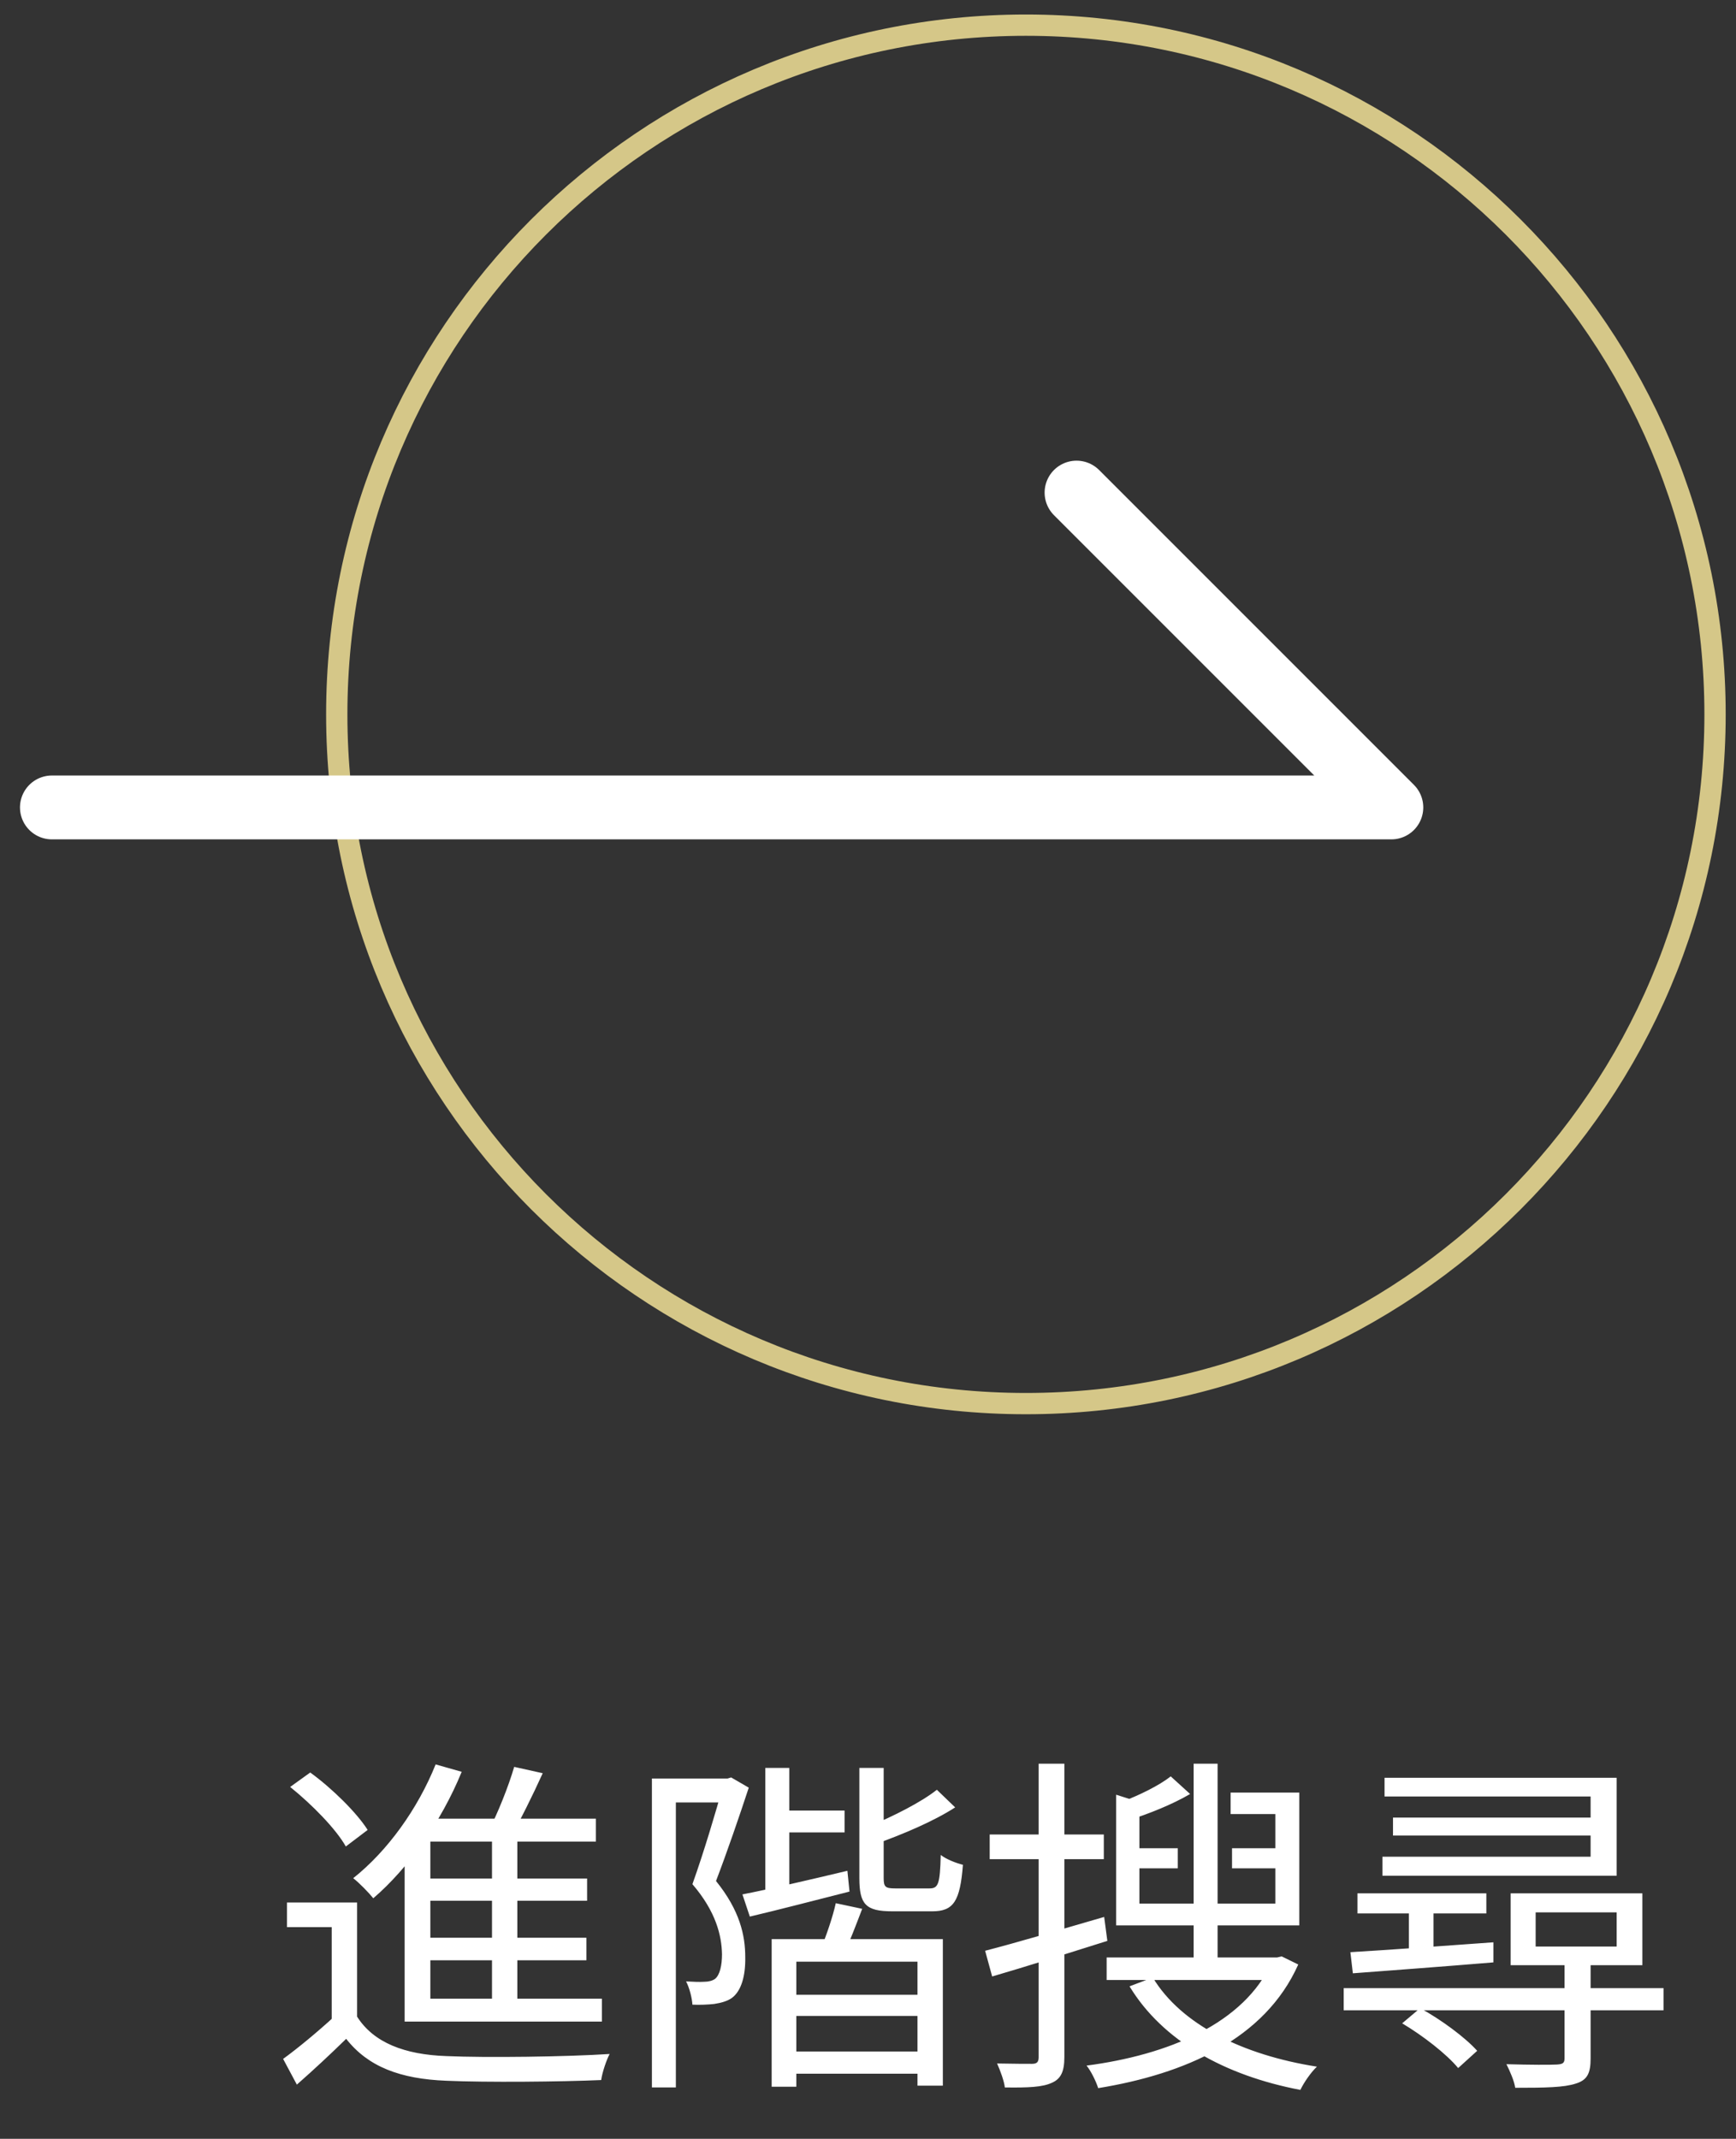
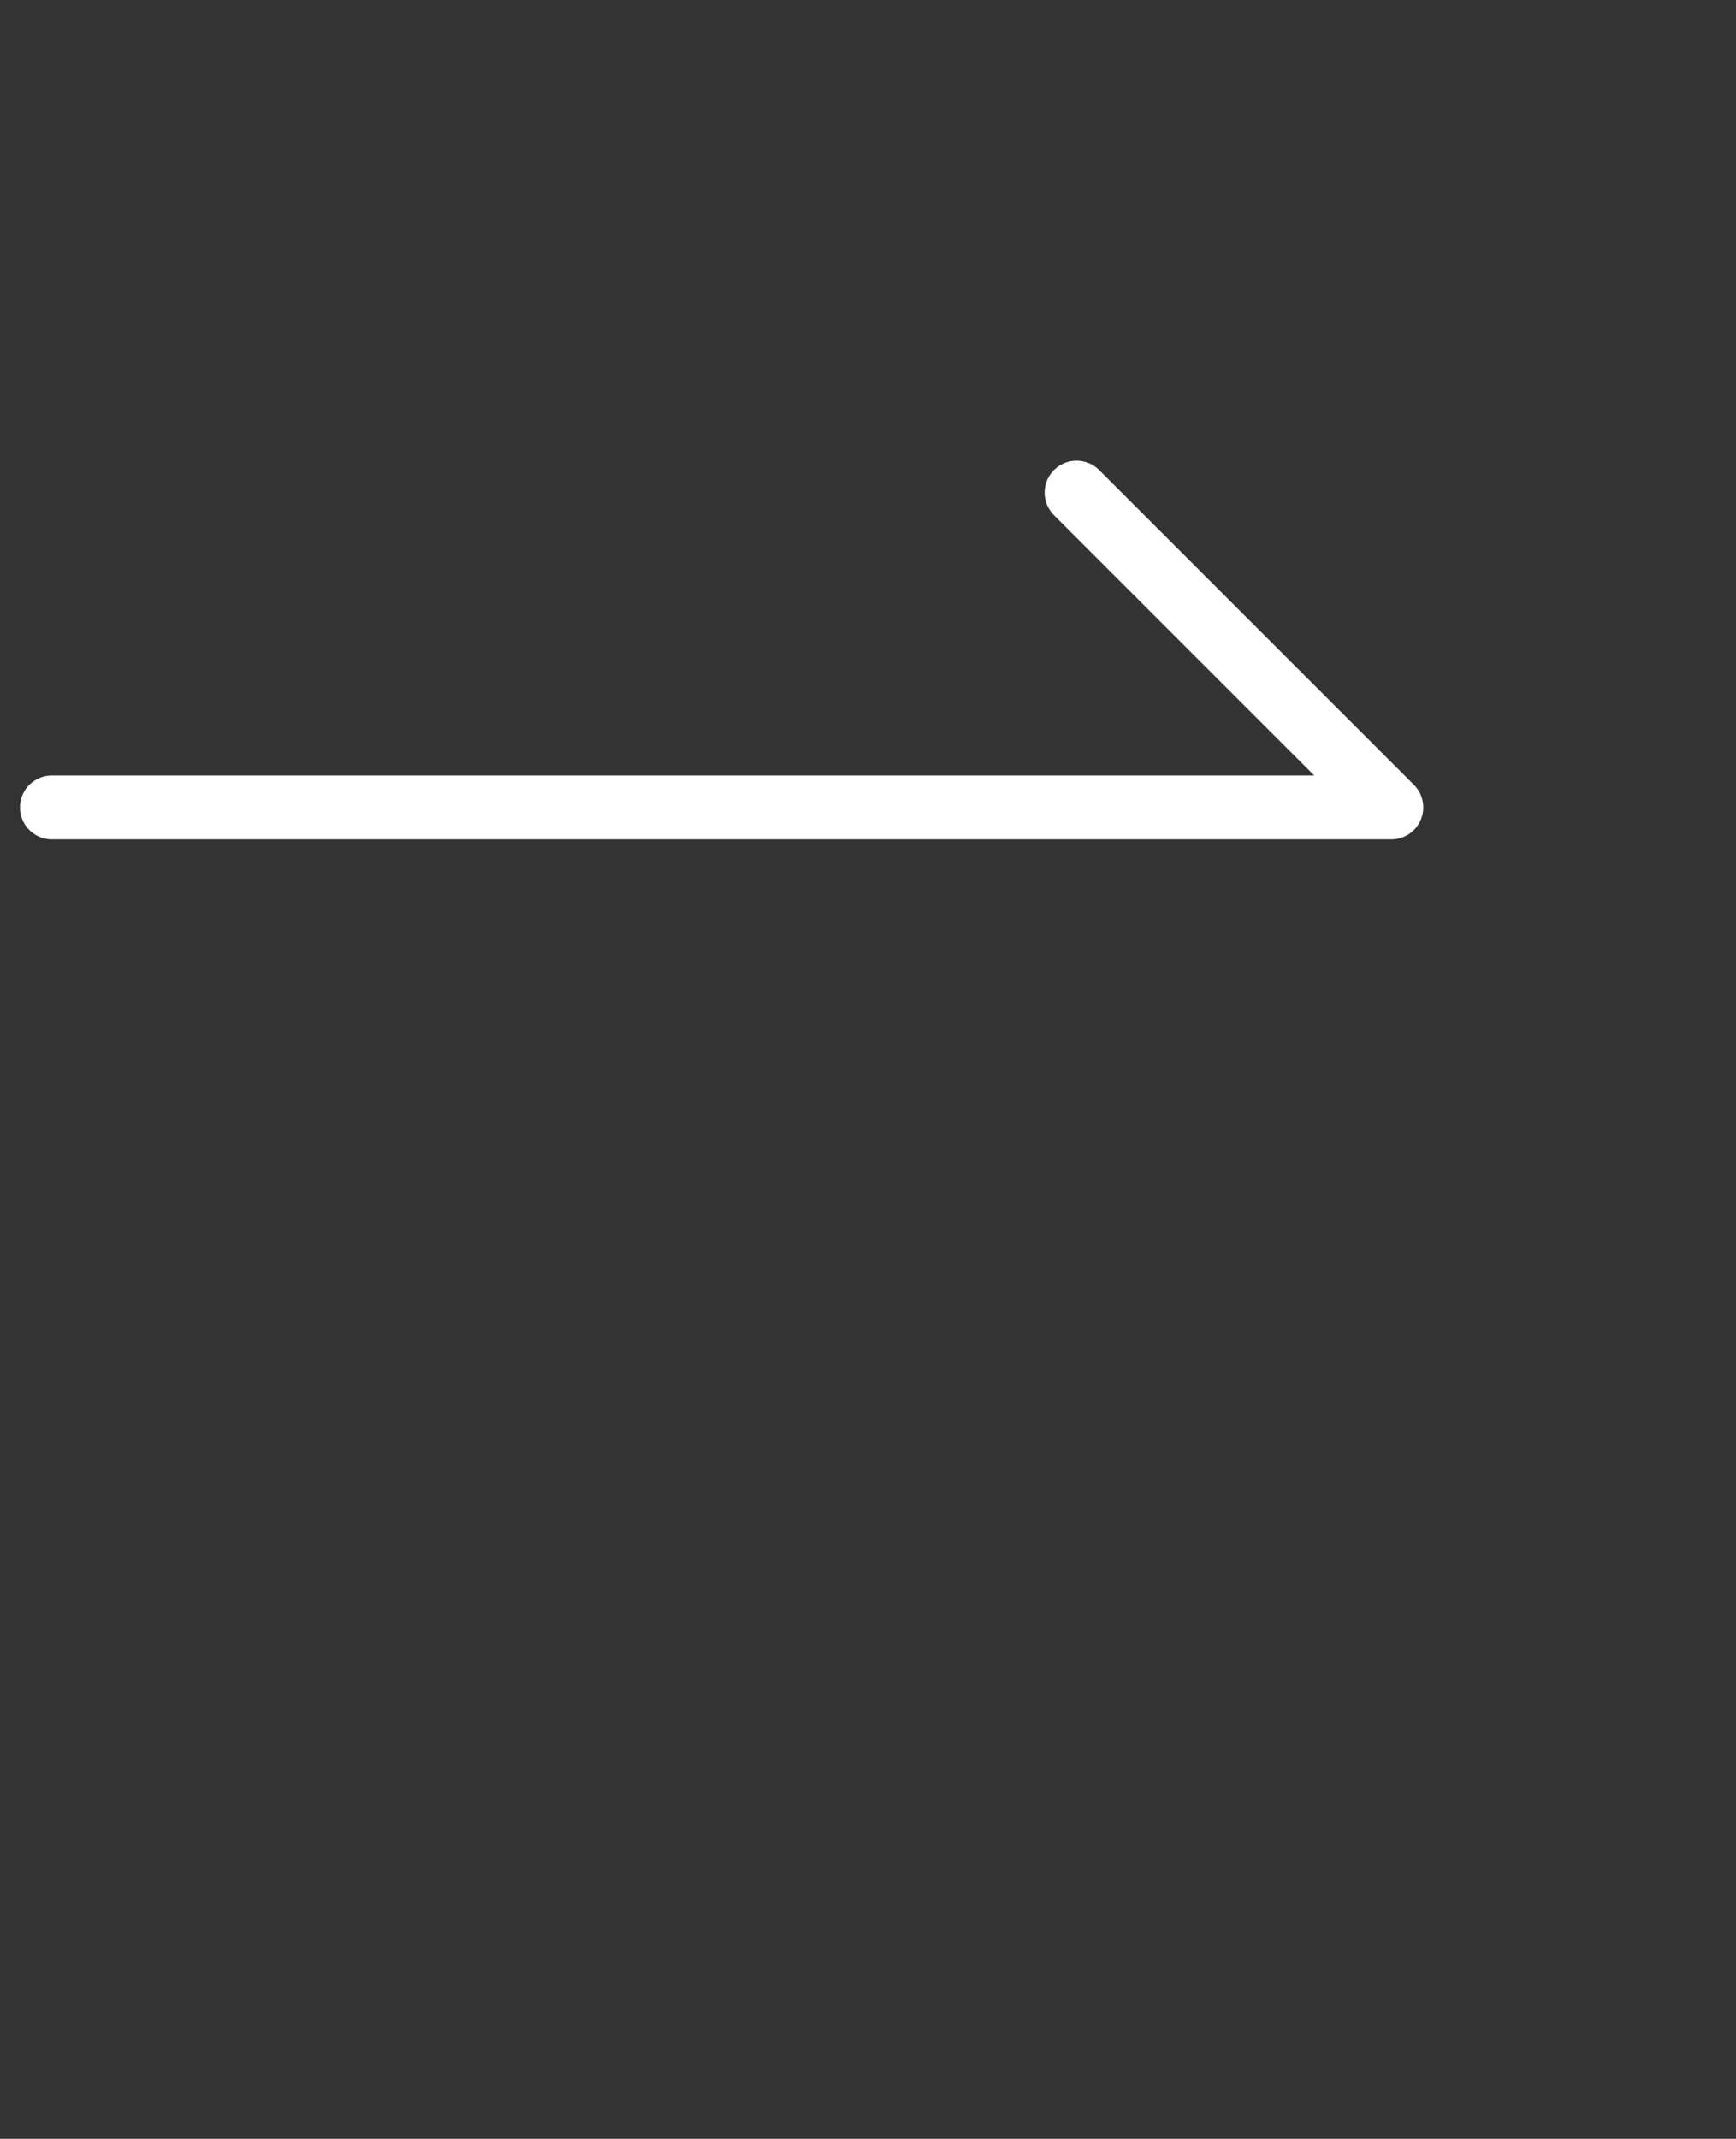
<svg xmlns="http://www.w3.org/2000/svg" width="69" height="85" viewBox="0 0 69 85" fill="none">
  <rect x="0" y="0" width="69" height="85" fill="#333333" stroke="none" />
-   <path d="M14.193 75.609H11.407V76.589H13.185V80.565H14.193V75.609ZM14.193 80.145H13.283C12.625 80.747 11.869 81.377 11.253 81.825L11.799 82.847C12.499 82.231 13.143 81.629 13.759 81.027C14.627 82.133 15.901 82.623 17.749 82.693C19.317 82.763 22.313 82.735 23.895 82.665C23.937 82.357 24.105 81.867 24.231 81.629C22.537 81.741 19.303 81.783 17.749 81.713C16.083 81.657 14.851 81.181 14.193 80.145ZM11.533 71.017C12.387 71.703 13.353 72.683 13.745 73.383L14.613 72.725C14.179 72.039 13.199 71.073 12.331 70.443L11.533 71.017ZM20.437 70.219C20.213 70.989 19.779 72.081 19.401 72.795L20.269 73.047C20.661 72.389 21.165 71.367 21.571 70.471L20.437 70.219ZM17.105 72.277H16.867L16.083 73.075V79.851H17.105V73.187H23.685V72.277H17.105ZM16.629 74.657V75.539H23.335V74.657H16.629ZM16.629 77.009V77.905H23.307V77.009H16.629ZM16.083 79.431V80.341H23.923V79.431H16.083ZM19.555 72.697V79.781H20.563V72.697H19.555ZM17.315 70.121C16.601 71.899 15.397 73.565 14.039 74.643C14.277 74.825 14.669 75.231 14.837 75.441C16.223 74.251 17.539 72.403 18.351 70.415L17.315 70.121ZM30.909 71.955V72.823H33.569V71.955H30.909ZM31.189 79.277V80.117H36.817V79.277H31.189ZM31.161 81.531V82.413H36.985V81.531H31.161ZM30.419 70.261V75.427H31.371V70.261H30.419ZM29.509 75.287L29.803 76.169C30.937 75.903 32.379 75.525 33.765 75.175L33.681 74.349C32.155 74.713 30.587 75.077 29.509 75.287ZM34.157 70.261V74.643C34.157 75.679 34.409 75.959 35.459 75.959C35.683 75.959 36.831 75.959 37.055 75.959C37.895 75.959 38.161 75.567 38.273 74.111C37.993 74.041 37.601 73.887 37.391 73.719C37.363 74.881 37.293 75.049 36.943 75.049C36.719 75.049 35.767 75.049 35.585 75.049C35.193 75.049 35.123 74.993 35.123 74.643V70.261H34.157ZM37.237 71.129C36.621 71.619 35.515 72.179 34.535 72.585C34.647 72.781 34.801 73.075 34.843 73.271C35.893 72.893 37.097 72.389 37.965 71.829L37.237 71.129ZM33.219 75.637C33.107 76.155 32.841 76.939 32.631 77.429L33.541 77.639C33.765 77.191 34.017 76.519 34.269 75.861L33.219 75.637ZM30.671 77.065V82.931H31.651V77.961H36.467V82.889H37.475V77.065H30.671ZM25.911 70.681V82.959H26.863V71.633H29.061V70.681H25.911ZM28.739 70.681V70.975C28.473 71.927 27.983 73.593 27.521 74.881C28.459 75.973 28.683 76.925 28.697 77.667C28.697 78.101 28.613 78.493 28.417 78.647C28.319 78.717 28.165 78.759 27.997 78.759C27.801 78.773 27.549 78.759 27.269 78.745C27.409 79.011 27.507 79.417 27.521 79.669C27.815 79.683 28.137 79.669 28.389 79.641C28.669 79.599 28.907 79.529 29.089 79.403C29.467 79.123 29.635 78.521 29.621 77.779C29.621 76.925 29.411 75.931 28.459 74.755C28.893 73.621 29.383 72.193 29.761 71.045L29.061 70.639L28.921 70.681H28.739ZM46.533 70.597C46.071 70.961 45.273 71.353 44.559 71.619C44.685 71.829 44.825 72.137 44.881 72.333C45.665 72.081 46.589 71.717 47.303 71.297L46.533 70.597ZM44.363 71.325V76.127H45.287V71.619L44.363 71.325ZM44.363 75.651V76.519H51.643V71.241H48.913V72.095H50.691V75.651H44.363ZM44.769 73.453V74.251H46.813V73.453H44.769ZM48.969 73.453V74.251H51.111V73.453H48.969ZM47.443 70.093V77.989H48.395V70.093H47.443ZM43.985 77.793V78.689H50.859V77.793H43.985ZM50.565 77.793V77.947C49.459 80.439 46.393 81.671 43.187 82.091C43.369 82.315 43.565 82.721 43.649 82.987C47.079 82.427 50.271 81.055 51.601 78.073L50.943 77.751L50.761 77.793H50.565ZM45.819 78.591L44.895 78.941C46.211 81.111 48.675 82.483 51.685 83.057C51.825 82.763 52.105 82.357 52.343 82.133C49.403 81.671 46.953 80.467 45.819 78.591ZM39.155 77.527L39.435 78.549C40.737 78.171 42.417 77.639 44.013 77.135L43.887 76.183C42.151 76.687 40.359 77.219 39.155 77.527ZM39.337 72.907V73.887H43.873V72.907H39.337ZM41.283 70.093V81.755C41.283 81.951 41.213 82.021 41.017 82.021C40.849 82.021 40.261 82.021 39.631 82.007C39.757 82.287 39.911 82.707 39.939 82.959C40.877 82.973 41.437 82.945 41.801 82.777C42.165 82.623 42.305 82.329 42.305 81.755V70.093H41.283ZM55.031 70.653V71.395H63.221V73.789H54.947V74.545H64.257V70.653H55.031ZM61.037 76.001H64.257V77.359H61.037V76.001ZM60.043 75.245V78.101H65.279V75.245H60.043ZM55.367 72.235V72.949H63.669V72.235H55.367ZM53.953 75.245V76.043H59.077V75.245H53.953ZM53.407 79.011V79.893H66.119V79.011H53.407ZM62.185 78.087V81.797C62.185 81.979 62.129 82.035 61.877 82.049C61.639 82.063 60.813 82.063 59.875 82.035C60.015 82.315 60.183 82.693 60.225 82.973C61.429 82.973 62.171 82.959 62.633 82.805C63.095 82.665 63.221 82.385 63.221 81.811V78.087H62.185ZM55.997 75.539V77.611H56.977V75.539H55.997ZM53.673 77.583L53.771 78.423C55.255 78.311 57.341 78.157 59.357 77.989V77.191C57.243 77.345 55.101 77.499 53.673 77.583ZM55.731 80.411C56.557 80.901 57.509 81.643 57.957 82.189L58.713 81.503C58.237 80.971 57.271 80.257 56.445 79.809L55.731 80.411Z" fill="white" />
-   <path d="M40.776 55.782C55.904 55.782 68.167 43.519 68.167 28.391C68.167 13.264 55.904 1 40.776 1C25.648 1 13.385 13.264 13.385 28.391C13.385 43.519 25.648 55.782 40.776 55.782Z" stroke="url(#paint0_linear_816_5949)" stroke-width="0.846" stroke-miterlimit="10" />
  <path d="M2.063 32.089H55.301L42.789 19.577" stroke="white" stroke-width="2.538" stroke-linecap="round" stroke-linejoin="round" />
  <defs>
    <linearGradient id="paint0_linear_816_5949" x1="870.183" y1="1209.5" x2="3287.19" y2="1209.5" gradientUnits="userSpaceOnUse">
      <stop stop-color="#D5C788" />
      <stop offset="0.97" stop-color="#9E8057" />
    </linearGradient>
  </defs>
</svg>